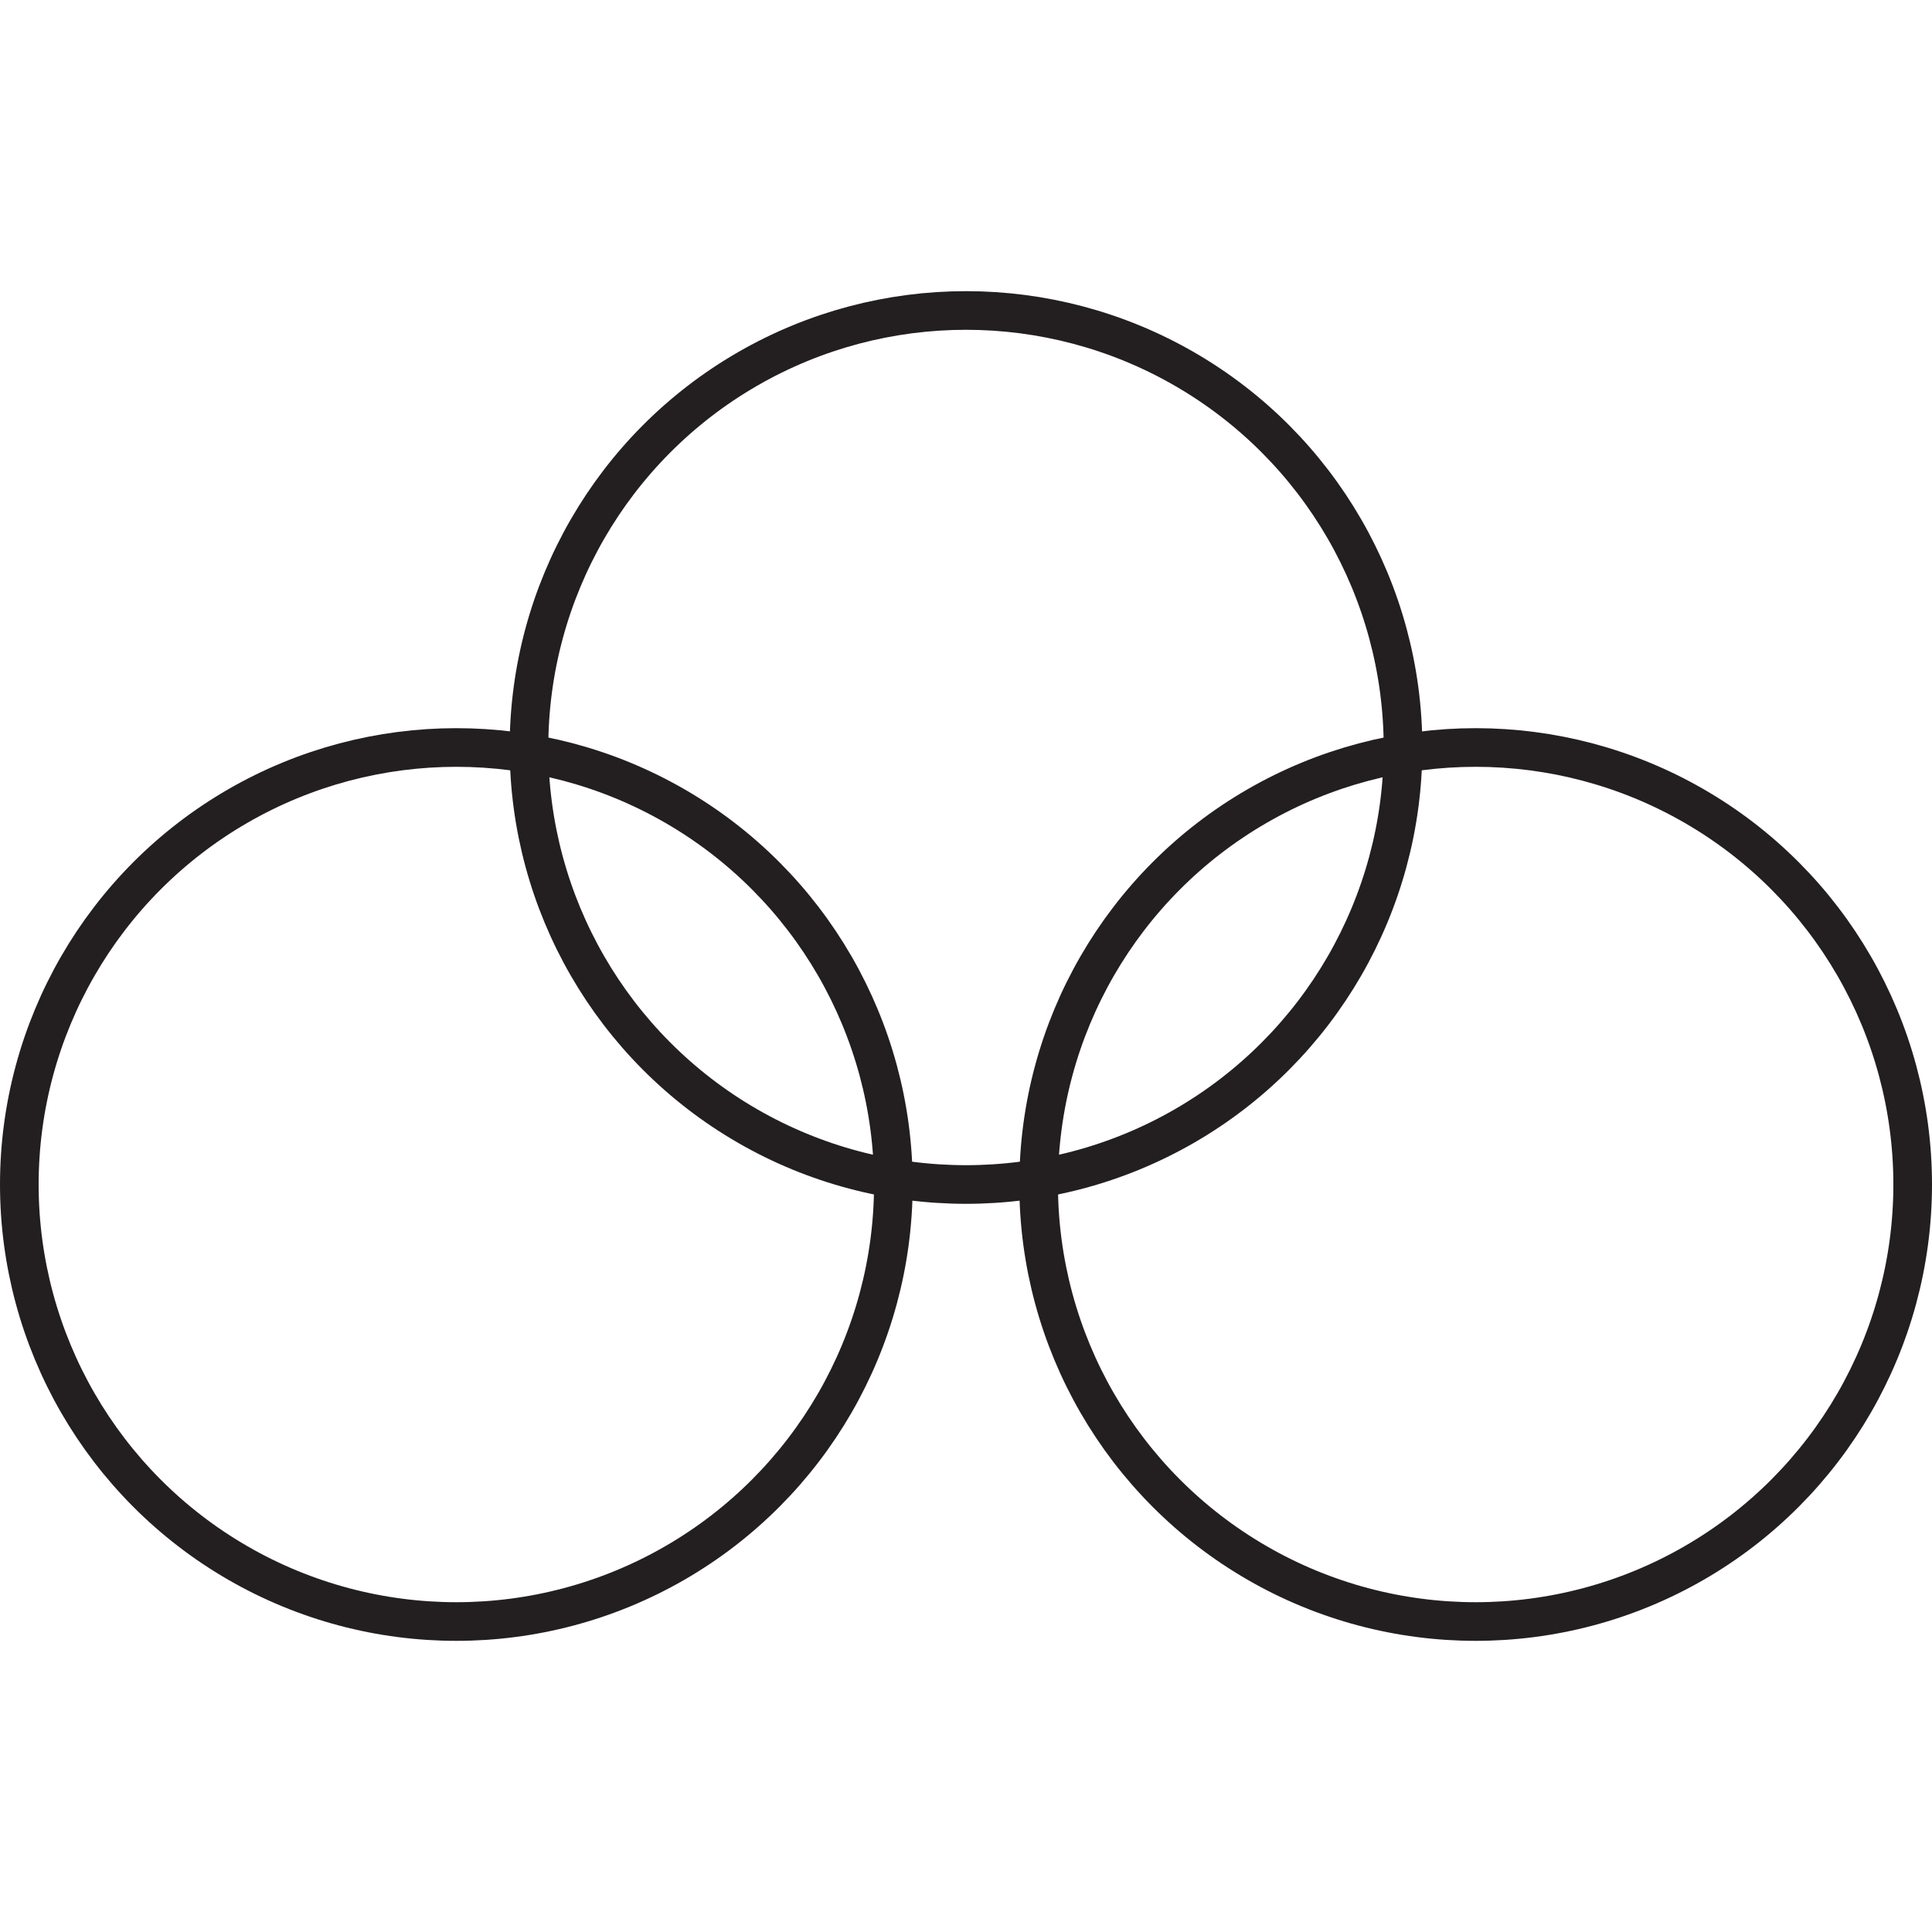
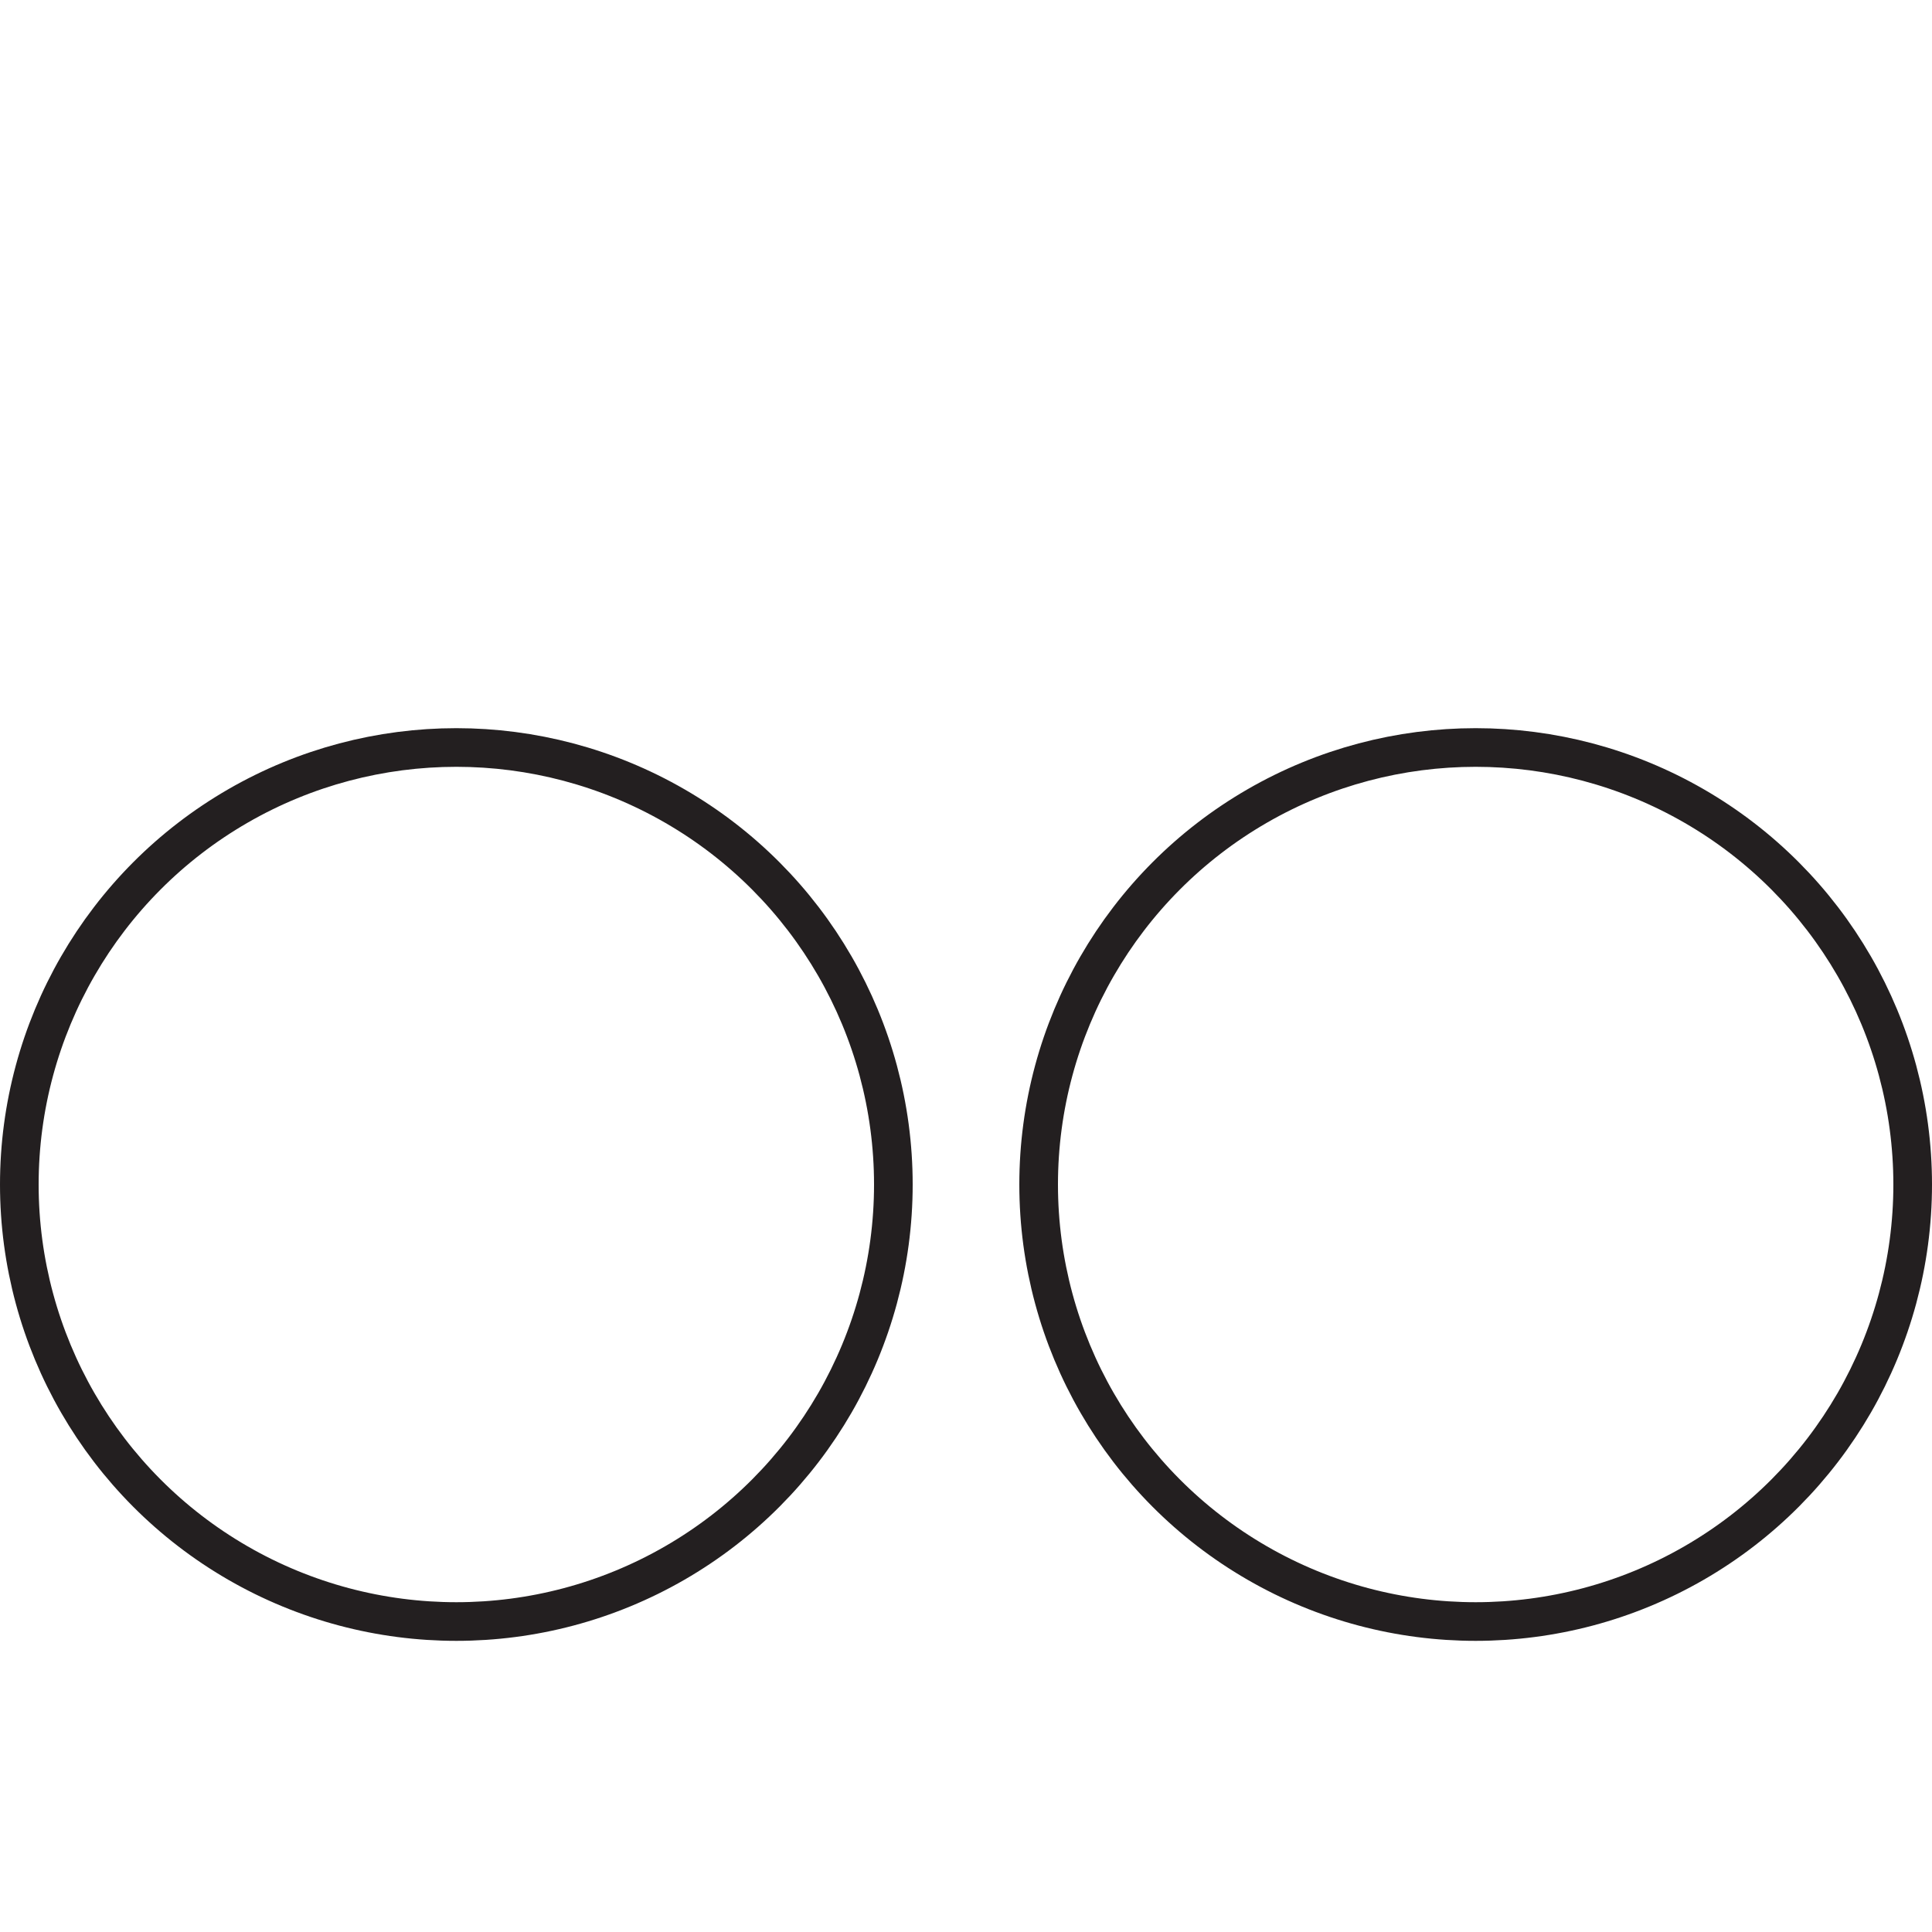
<svg xmlns="http://www.w3.org/2000/svg" version="1.1" id="Layer_1" x="0" y="0" width="50" height="50" style="enable-background:new 0 0 50 50" xml:space="preserve">
  <style>.st0{fill:none;stroke:#231f20;stroke-linecap:round;stroke-linejoin:round;stroke-miterlimit:10}</style>
  <circle class="st0" cx="11.81" cy="30.655" r="11.31" />
  <circle class="st0" cx="38.19" cy="30.655" r="11.31" />
-   <circle class="st0" cx="25" cy="19.345" r="11.31" />
</svg>